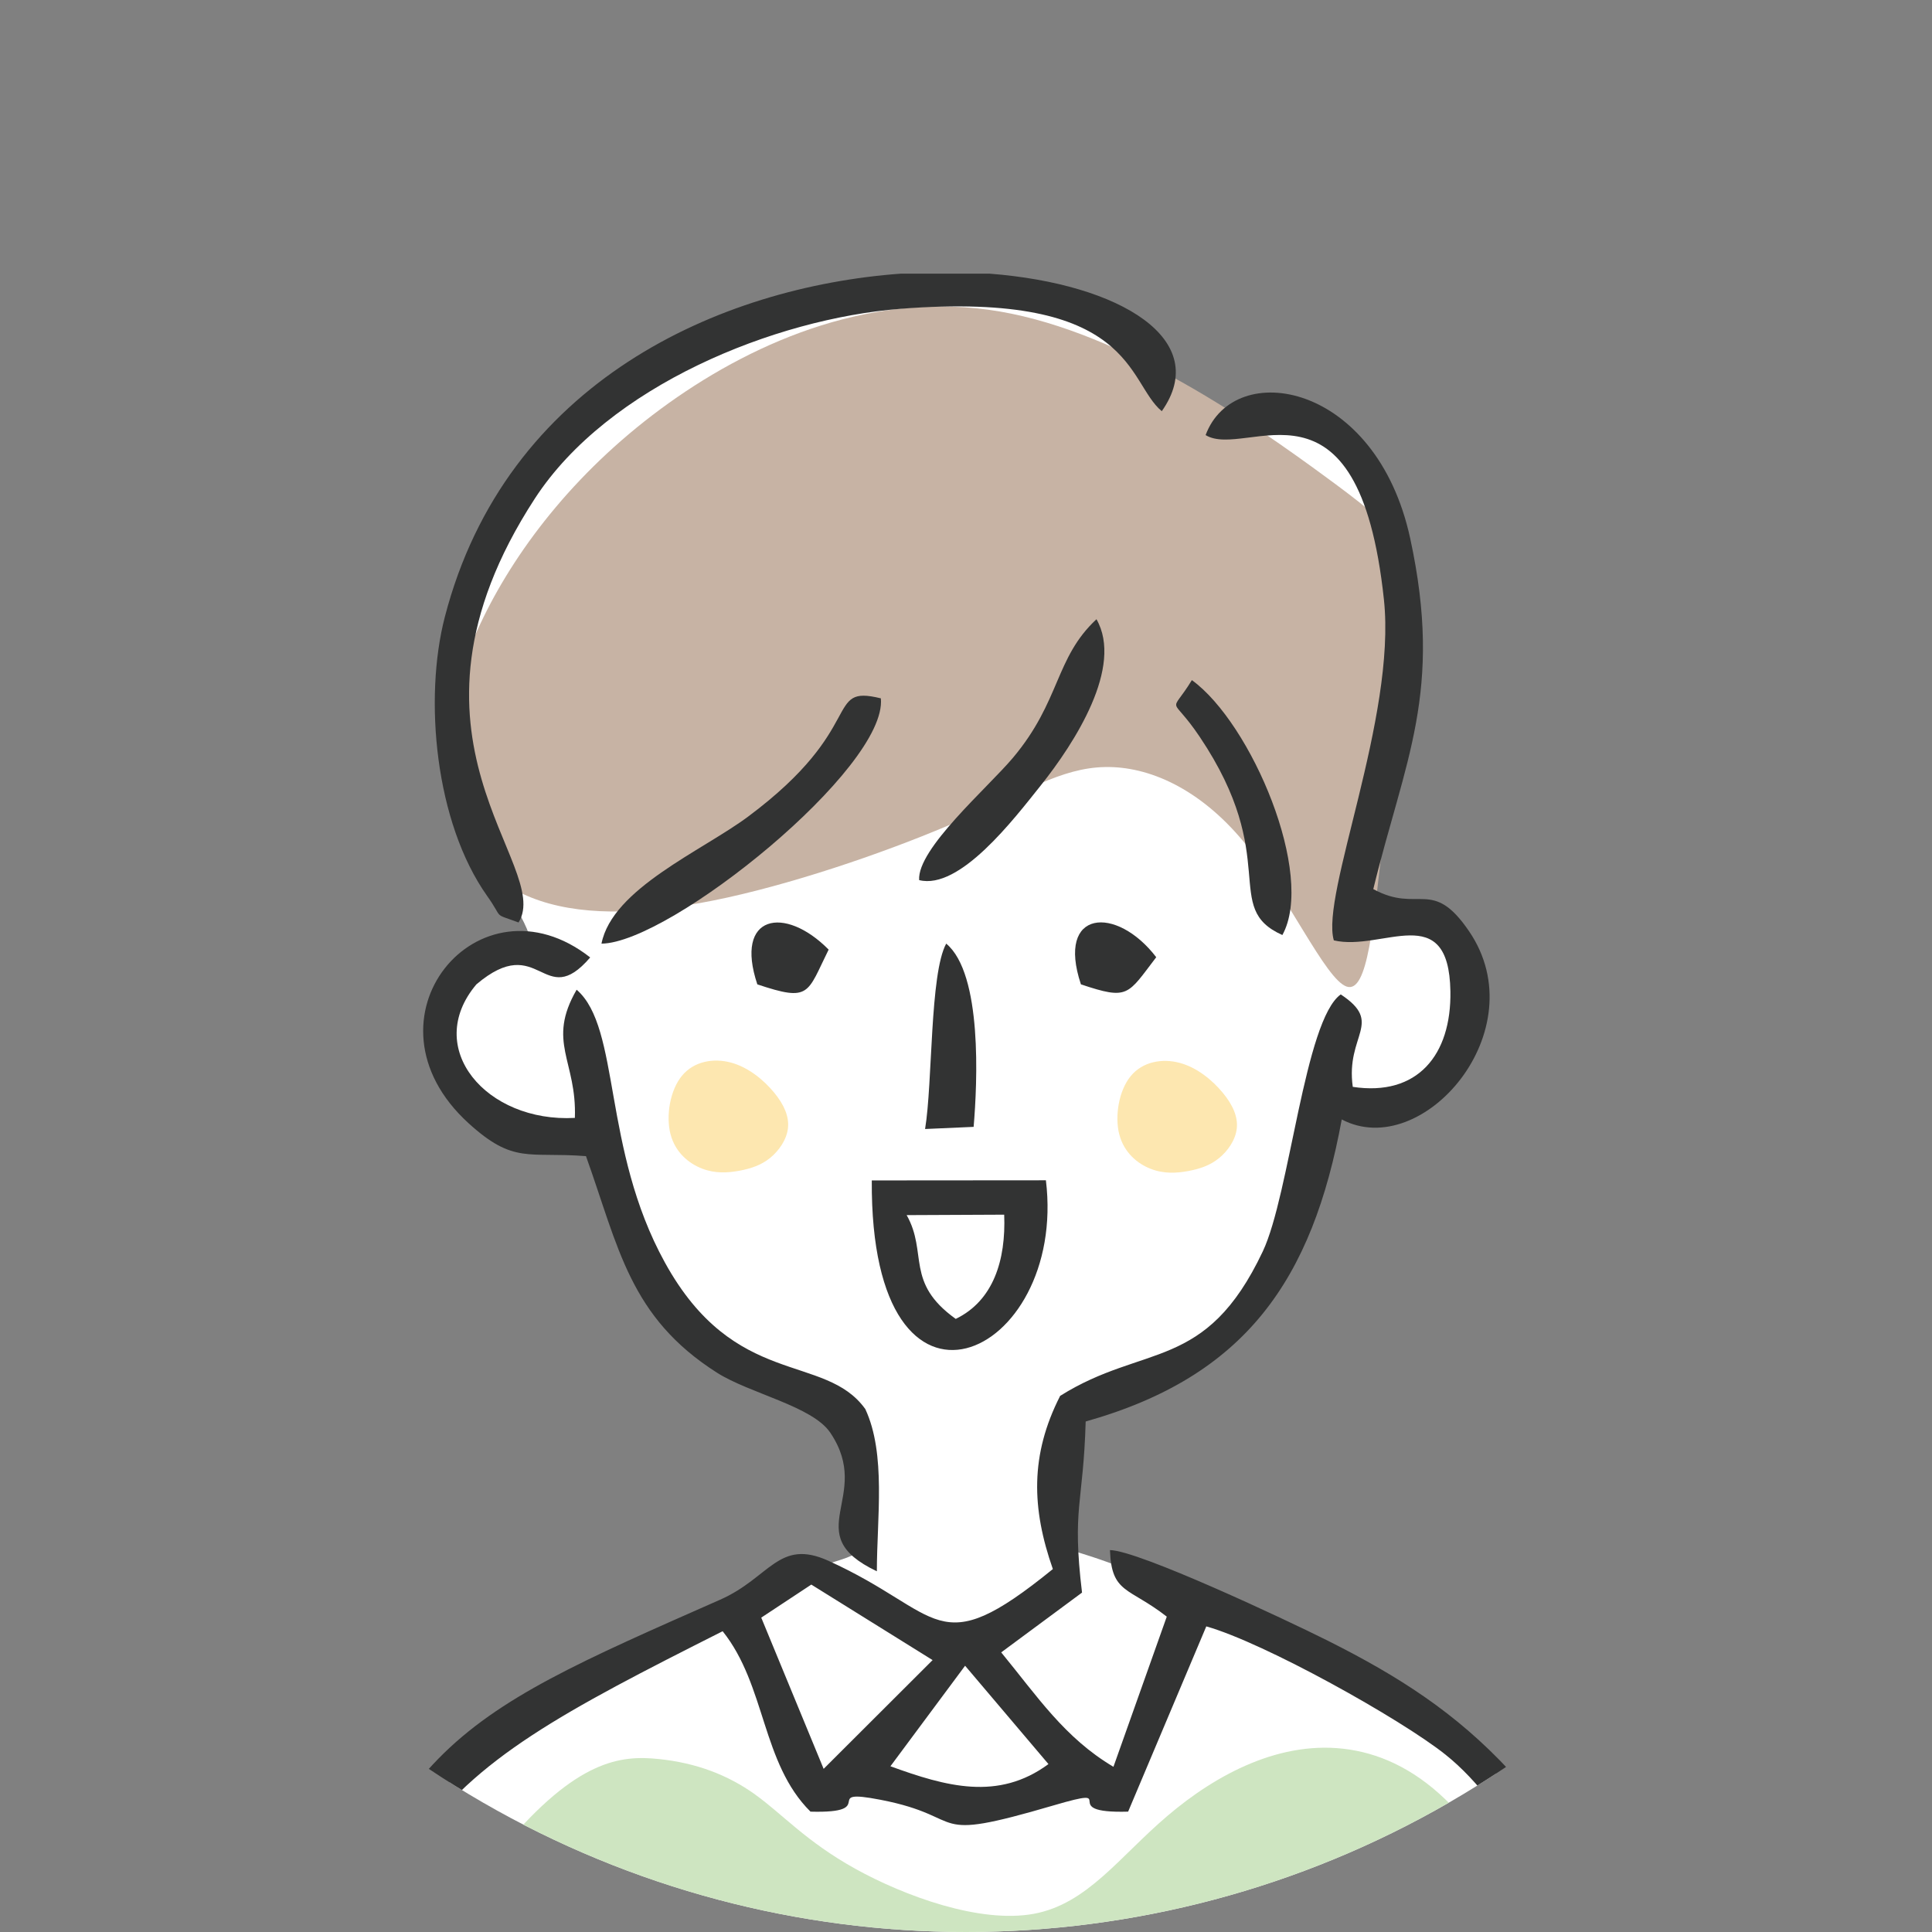
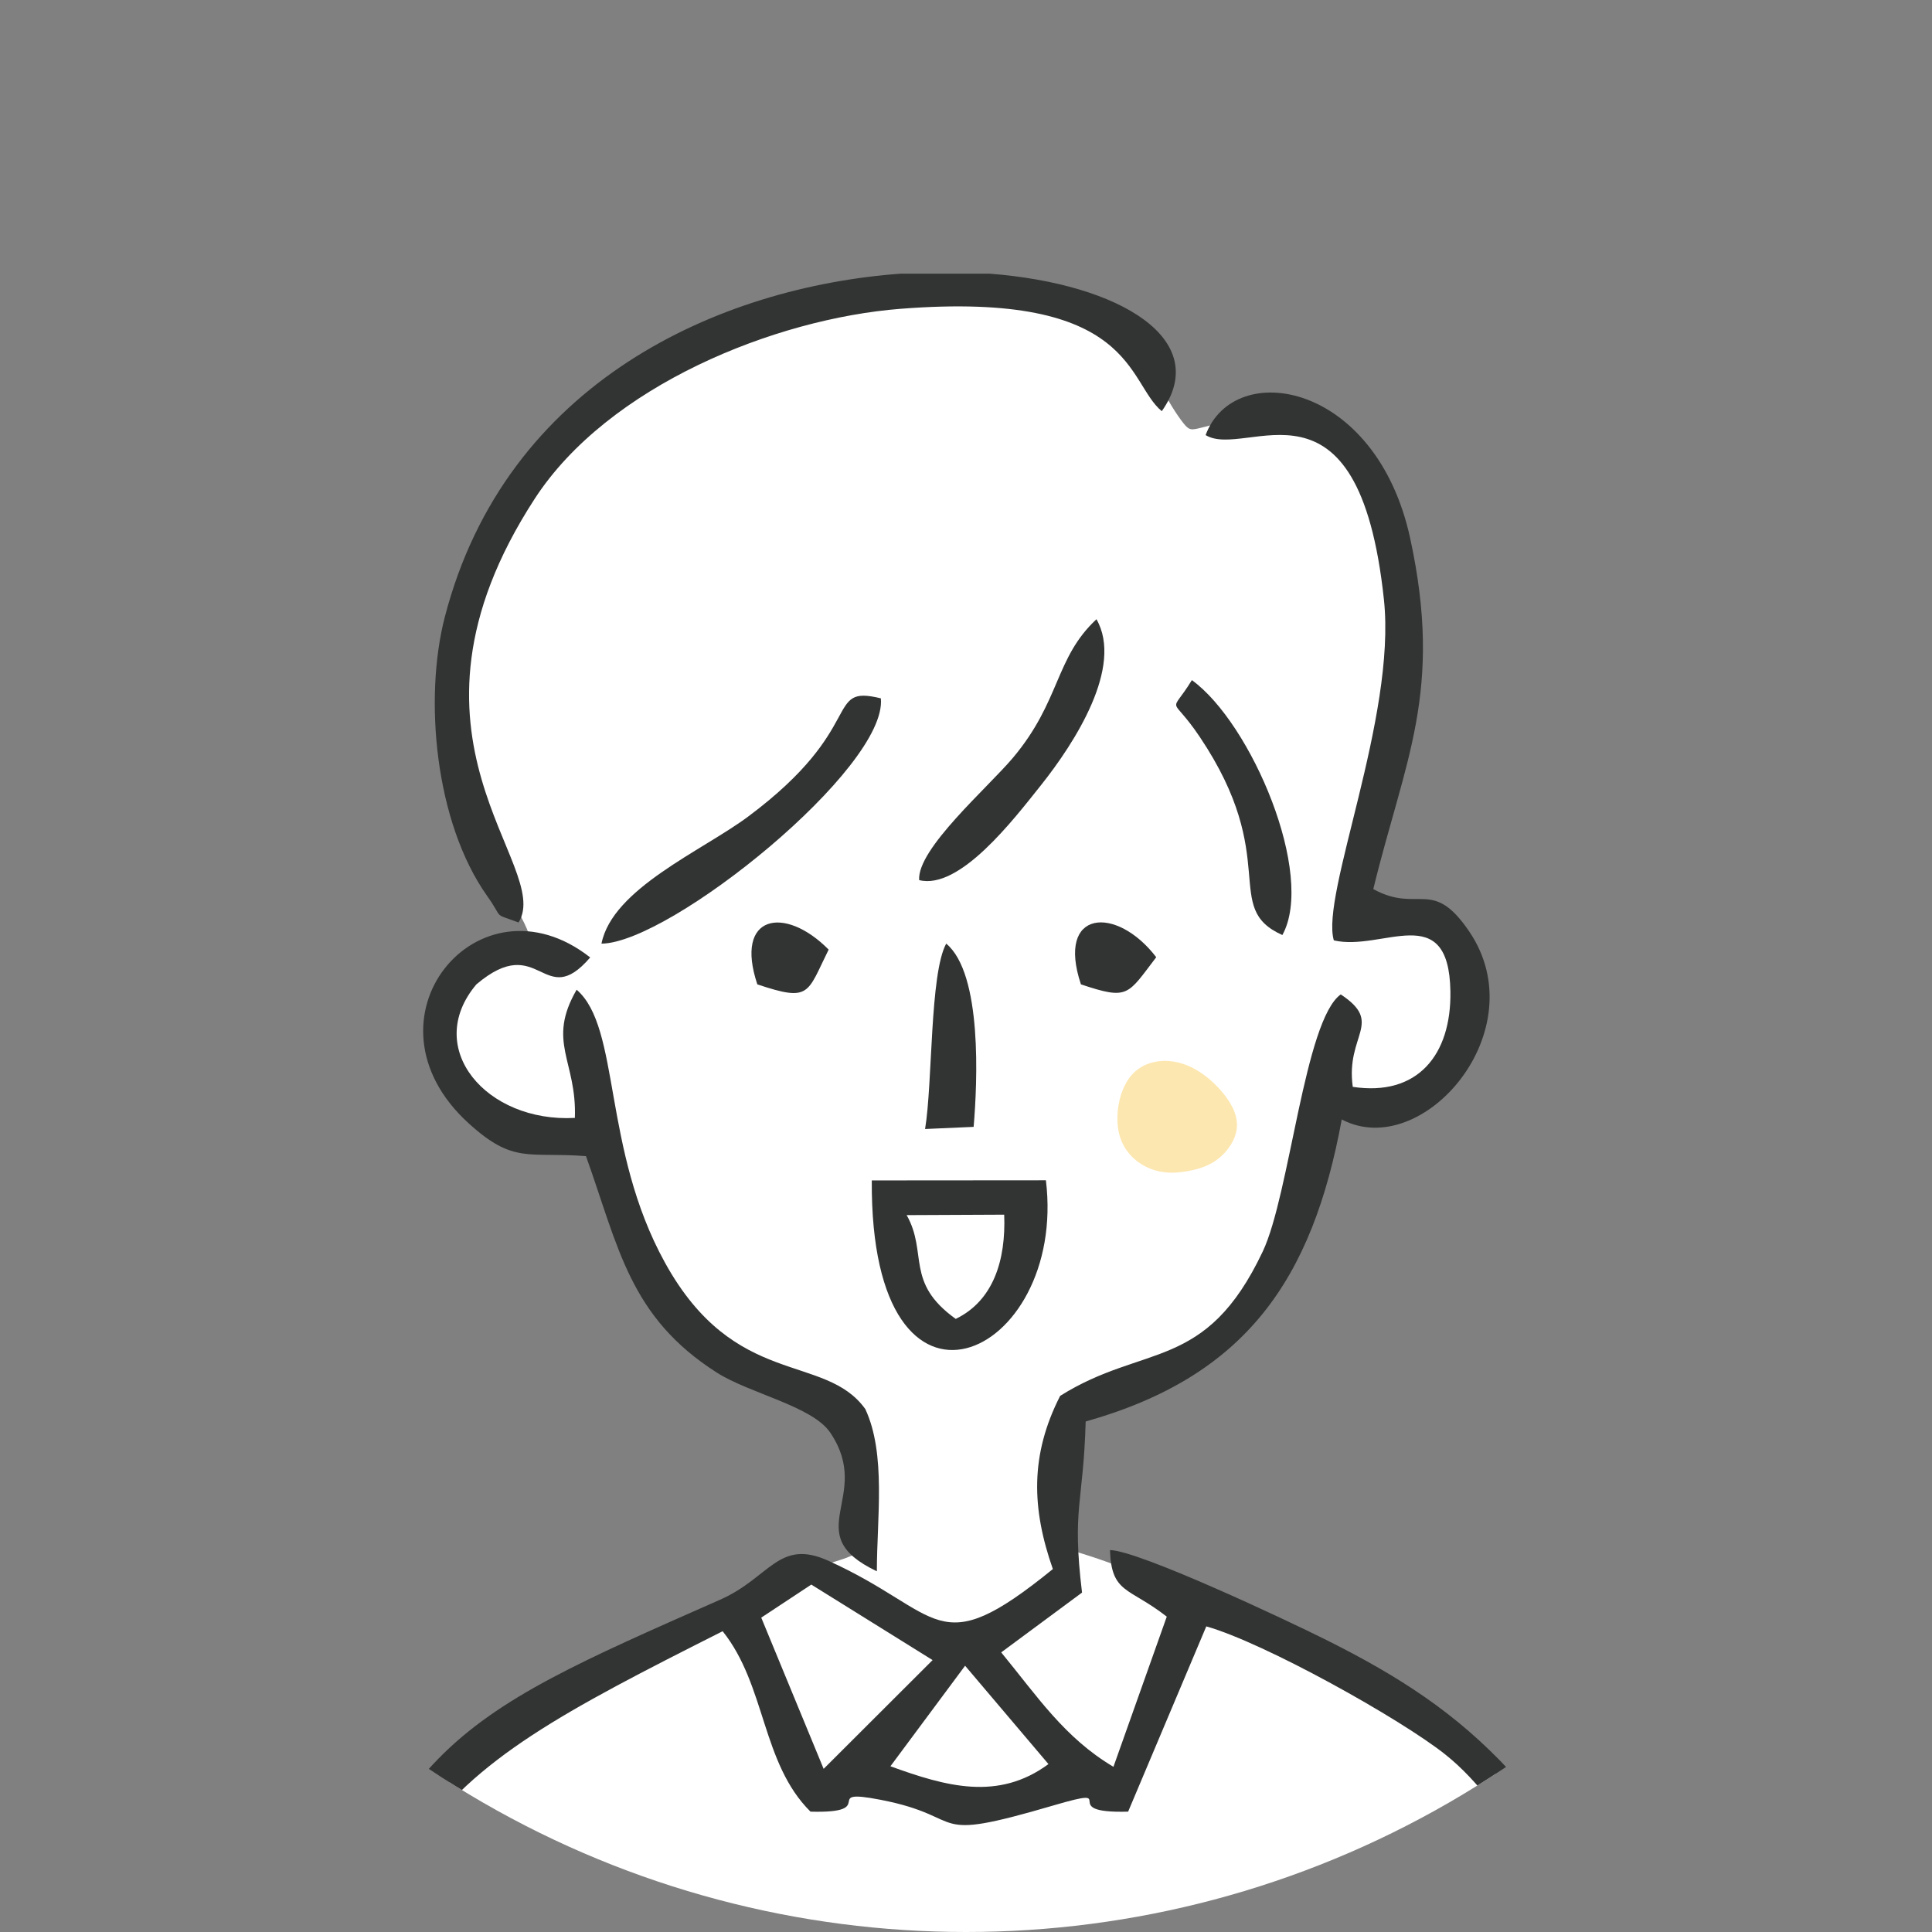
<svg xmlns="http://www.w3.org/2000/svg" id="_レイヤー_2" data-name="レイヤー 2" viewBox="0 0 567 567">
  <rect x="0" y="0" width="567" height="567" fill="#808080" stroke="none" />
  <defs>
    <style>
      .cls-1 {
        clip-path: url(#clippath);
      }

      .cls-2 {
        fill: none;
      }

      .cls-2, .cls-3, .cls-4, .cls-5, .cls-6, .cls-7 {
        stroke-width: 0px;
      }

      .cls-3 {
        fill: #c7b3a4;
      }

      .cls-3, .cls-4, .cls-5, .cls-6, .cls-7 {
        fill-rule: evenodd;
      }

      .cls-4 {
        fill: #cee5c1;
      }

      .cls-5 {
        fill: #fff;
      }

      .cls-6 {
        fill: #fde7b0;
      }

      .cls-7 {
        fill: #323333;
      }
    </style>
    <clipPath id="clippath">
      <circle class="cls-2" cx="283.5" cy="283.5" r="283.5" />
    </clipPath>
  </defs>
  <g id="_レイヤー_1-2" data-name="レイヤー 1">
    <g class="cls-1">
      <g>
        <path class="cls-5" d="M64,800.66c2.62-25.56,7.71-73.93,14.24-114.9,6.53-40.96,14.48-74.51,22.39-100.48,7.91-25.96,15.76-44.35,29.99-60.71,14.24-16.36,34.85-30.7,51.54-39.79,16.7-9.09,29.47-12.93,38.14-16.24,8.67-3.32,13.24-6.11,18.08-8.01,4.84-1.9,9.95-2.92,12.41-4.45,2.46-1.54,2.26-3.6,1.72-10.53-.55-6.93-1.46-18.72-2.37-25.09-.91-6.38-1.83-7.34-8.29-9.91-6.45-2.57-18.44-6.74-27.34-12.08-8.9-5.34-14.72-11.84-19.87-20.39-5.16-8.55-9.66-19.15-12.65-27.49-3-8.34-4.48-14.43-6.66-16.81-2.17-2.38-5.02-1.05-9.02-.66-4,.39-9.14-.16-13.68-1.64-4.54-1.49-8.48-3.9-12.85-7.48-4.38-3.58-9.19-8.34-11.03-14.56-1.83-6.22-.68-13.9,2.07-19.34,2.75-5.44,7.11-8.64,12.14-9.92,5.03-1.28,10.75-.63,12.19-2.7,1.43-2.07-1.39-6.85-4.51-12.71-3.11-5.86-6.49-12.79-10.24-22.37-3.74-9.58-7.85-21.82-7.93-34.72-.09-12.9,3.83-26.47,9.53-40.36,5.7-13.89,13.17-28.11,26.83-41.11,13.66-13,33.51-24.78,55.08-32.08,21.58-7.29,44.88-10.12,60.38-10.88,15.49-.77,23.17.51,30.47,3.27,7.3,2.75,14.21,6.98,18.26,11.59,4.04,4.62,5.23,9.62,7.34,14.43,2.11,4.8,5.16,9.4,6.93,11.63,1.78,2.24,2.29,2.11,5.7,1.24,3.41-.87,9.73-2.48,14.73-3.27,5-.79,8.69-.75,14.56,1.78,5.87,2.54,13.92,7.57,19.14,19.36,5.21,11.8,7.6,30.36,8.43,45.92.83,15.56.12,28.11-2.85,41.01-2.97,12.9-8.17,26.16-10.08,33.22-1.91,7.06-.53,7.94,4.18,7.01,4.71-.93,12.77-3.66,18.58-1.82,5.82,1.83,9.4,8.24,10.86,13.66,1.45,5.42.76,9.86-.56,15.08-1.33,5.21-3.28,11.21-6.42,15.61-3.14,4.39-7.47,7.19-12.74,9.27-5.27,2.08-11.48,3.45-15.42,4.04-3.93.59-5.58.41-7.02,3-1.44,2.58-2.67,7.93-4.92,15.38-2.26,7.45-5.54,17-9.73,25.62-4.19,8.62-9.3,16.31-16.95,22.51-7.66,6.2-17.86,10.92-25.02,13.88-7.17,2.96-11.29,4.15-13.89,5.08-2.6.92-3.67,1.57-4.59,8.55-.92,6.98-1.69,20.3-2.07,26.96q-.39,6.66,2.67,7.57c3.06.9,9.18,2.71,17.23,5.92,8.05,3.21,18.03,7.82,27.71,12.34,9.68,4.52,19.05,8.95,30.29,14.36,11.24,5.42,24.34,11.82,35.83,20.46,11.48,8.64,21.34,19.52,29.02,32.33,7.68,12.81,13.19,27.53,18.14,45.24,4.95,17.71,9.34,38.39,13.82,60.22,4.48,21.83,9.05,44.81,12.49,66.8,3.44,21.99,5.74,42.99,7.19,64.12.55,8.06.98,16.13,1.33,24.51H63.96l.05-.45h0Z" />
-         <path class="cls-4" d="M221.6,526.63c-8.06-5.76-17.28-9.27-28.35-10.4-11.06-1.13-23.96.13-45.5,25.87-21.54,25.74-51.72,75.95-66.06,125.45-12.99,44.84-12.99,89.09-11.48,133.56h424.39c-1.77-14.8-3.87-30.83-6.29-48.38-7.87-57.04-19.06-130.1-35.13-174.89-16.08-44.79-37.06-61.31-57.11-64.38-20.04-3.08-39.15,7.3-53.38,19.4-14.24,12.1-23.6,25.93-39.34,28.81-15.73,2.88-37.84-5.19-52.33-13.22-14.49-8.04-21.37-16.05-29.43-21.81h0Z" />
-         <path class="cls-3" d="M395.22,289.54c-6.26-2.09-17.25-26.82-30.21-42.47-12.96-15.65-27.9-22.23-40.75-21.96-12.85.26-23.6,7.37-42.43,15.63-18.82,8.26-45.71,17.67-68.37,22.67-22.67,4.99-41.1,5.57-54.93.96-13.83-4.61-23.05-14.4-26.32-28.81-3.26-14.4-.58-33.42,9.7-54.45,10.28-21.03,28.14-44.08,54.35-62.81,26.21-18.72,60.79-33.13,97.18-26.88,36.4,6.24,74.62,33.13,95.55,48.49,20.94,15.36,24.59,19.21,24.3,35.72-.29,16.52-4.51,45.71-7.4,70.58-2.88,24.87-4.42,45.42-10.68,43.33h0Z" />
        <path class="cls-6" d="M328.48,332.92c-1.37-5.38-.13-12.87,3.37-17.12,3.5-4.25,9.25-5.25,14.37-3.87,5.13,1.37,9.62,5.12,12.62,8.75,3,3.62,4.5,7.12,4.13,10.49-.37,3.37-2.62,6.62-5.25,8.75-2.62,2.12-5.62,3.12-8.99,3.75-3.37.62-7.12.87-10.99-.63-3.88-1.5-7.87-4.75-9.25-10.12h0Z" />
-         <path class="cls-6" d="M196.77,332.83c-1.38-5.38-.13-12.87,3.37-17.12,3.5-4.25,9.25-5.25,14.37-3.87,5.12,1.37,9.62,5.12,12.62,8.74,3,3.62,4.5,7.12,4.12,10.5-.37,3.37-2.62,6.62-5.24,8.75-2.62,2.12-5.62,3.12-9,3.75-3.37.63-7.12.87-10.99-.63-3.87-1.5-7.87-4.75-9.24-10.12h0Z" />
        <path class="cls-7" d="M56.81,801.11c5.32-71.81,14.97-143.03,28.95-192.34,27.45-96.79,45.02-103.74,125.6-139.3,14.6-6.44,17.15-18.02,31.72-11.43,33.74,15.24,31.35,30.54,65.91,2.45-6.25-17.83-6.71-33.47,2.14-50.83,24.68-15.51,42.69-6.9,59.47-42.4,7.95-16.83,12.27-67.87,22.88-75.42,12.76,8.43,1.37,11.78,3.53,27.13,18.97,2.88,28.97-9.34,28.65-28.05-.46-27.14-19.93-11.6-34.21-14.94-3.95-13.35,18.38-65.43,14.7-100.01-7.46-70.16-40.31-40.93-52.33-48.28,8.4-22.6,50.06-15.69,60.04,30.31,9.78,45.11-1.65,65.13-10.83,102.93,13.31,7.29,17.26-3.56,28.12,12.39,19.82,29.1-13.69,67.74-37.38,55.21-8.63,47.06-28.19,75.42-75.15,88.65-.69,24.34-4.07,25.31-1.07,50.21l-23.72,17.55c10.55,12.84,18.58,25.07,32.94,33.58l15.65-44.07c-11.16-8.72-16.23-6.67-16.67-19.53,8.38.11,51.67,20.44,63.91,26.58,20.68,10.38,37.53,21.07,53.45,38.23,42.82,46.16,59.99,167.89,67.08,281.38h-9.42c-3.33-70.12-17.11-160.59-36.1-217.99-7.11-21.51-21-52.68-40.5-68.21-13.13-10.46-53.12-32.79-70.15-37.6l-22.94,54.37c-21.9.61-.99-7.96-21.89-1.83-38.37,11.25-24.24,3.49-50.77-1.65-18.2-3.52.15,4.06-20.56,3.48-14.4-14.28-13.03-37.02-25.78-52.95-93.29,47.04-103.97,54.63-129.2,195.16-4.54,25.28-12.13,71.81-12.09,96.69l-1.41,30.54h-12.57ZM257.34,461.14c0-15.51,2.77-34.38-3.39-47.61-11.92-16.63-38.32-5.79-58.83-43.03-18.46-33.51-12.93-68.85-25.89-80.04-8.88,15.34.09,20.86-.52,37.62-25.97,1.43-44.68-20.49-28.91-39.18,18.67-15.83,19.64,8.11,33.41-7.91-32.77-25.72-69.23,18.13-35.7,48.65,13.28,12.09,17.46,8.34,34.46,9.66,9.61,26.8,12.76,47.18,38.39,63.52,9.68,6.17,28.04,9.84,33.3,17.63,12.81,18.96-9.66,29.62,13.69,40.69h0ZM438.76,801.11l-1.65-61.14c0-10.84.59-23.39.02-34.02-.74-13.77-3.4-15.98-3.41-30.59-19,5.19-8.31,25.06-6.76,54.39,1.13,21.55-.74,47.13-.24,71.36h12.04ZM141.32,801.11c.42-7.51.72-15.3.7-23.73l3.39-85.01c0-13.49,2.34-7.02-4.26-16.13-13.03,4.44-9.35,42.4-9.31,53.52.07,18.96,1.53,46.09-.49,64.12-.28,2.49-.53,4.9-.76,7.24h10.73ZM283.23,488.85l24.47,28.87c-14.77,10.9-30.1,6.56-46.38.64l21.92-29.51h0ZM223.41,474.74l14.69-9.7,35.6,22.16-31.98,31.92-18.31-44.38h0Z" />
        <path class="cls-7" d="M152.19,270.72c10.38-16.73-41-54.05,4.78-124.41,21.51-33.06,70.34-52.78,107.29-55.68,68.89-5.41,66.36,21.58,76.7,30.04,14.68-20.81-11.74-37.35-50.58-40.36h-25.99c-53.06,3.87-115.89,31.54-133.84,100.74-6.2,23.91-2.9,60.28,12.43,81.91,5.02,7.08,1.36,4.85,9.21,7.77h0Z" />
        <path class="cls-7" d="M176.52,276.94c20.22-.19,84.01-51.65,81.99-71.99-16.88-4.15-3.74,8.46-38.95,34.7-13.51,10.06-39.86,21.14-43.04,37.29h0Z" />
-         <path class="cls-7" d="M269.74,258.29c11.91,3,27.81-17.89,35.69-27.76,10.02-12.56,24.33-34.84,16.36-48.8-12.24,11.41-10.48,23.95-24.49,40.64-7.4,8.8-28.18,26.75-27.55,35.92h0Z" />
+         <path class="cls-7" d="M269.74,258.29c11.91,3,27.81-17.89,35.69-27.76,10.02-12.56,24.33-34.84,16.36-48.8-12.24,11.41-10.48,23.95-24.49,40.64-7.4,8.8-28.18,26.75-27.55,35.92Z" />
        <path class="cls-7" d="M376.35,274.41c9.74-17.69-9.06-62.11-26.56-74.81-6.6,10.78-6.35,3.76,2.3,16.64,24.09,35.87,6.25,50.12,24.25,58.17h0Z" />
        <path class="cls-7" d="M271.49,331.34l14.25-.63c1.1-12.95,2.6-44.93-8.05-53.78-4.84,8.86-3.95,40.86-6.2,54.41h0Z" />
        <path class="cls-7" d="M317.23,288.89c14,4.67,13.58,3.17,22.1-7.97-11.69-15.28-29.45-14.06-22.1,7.97h0Z" />
        <path class="cls-7" d="M222.26,288.89c15.6,5.21,14.51,2.73,20.93-10.2-12.94-13.09-27.76-10.25-20.93,10.2h0Z" />
        <path class="cls-7" d="M266.08,356.61l28.63-.13c.53,13.36-3.18,25.24-14.22,30.59-14.97-10.71-8.12-19.33-14.41-30.47h0ZM306.95,346.39l-51.1.04c-.5,79.3,57.44,52.05,51.1-.04h0Z" />
      </g>
    </g>
  </g>
</svg>